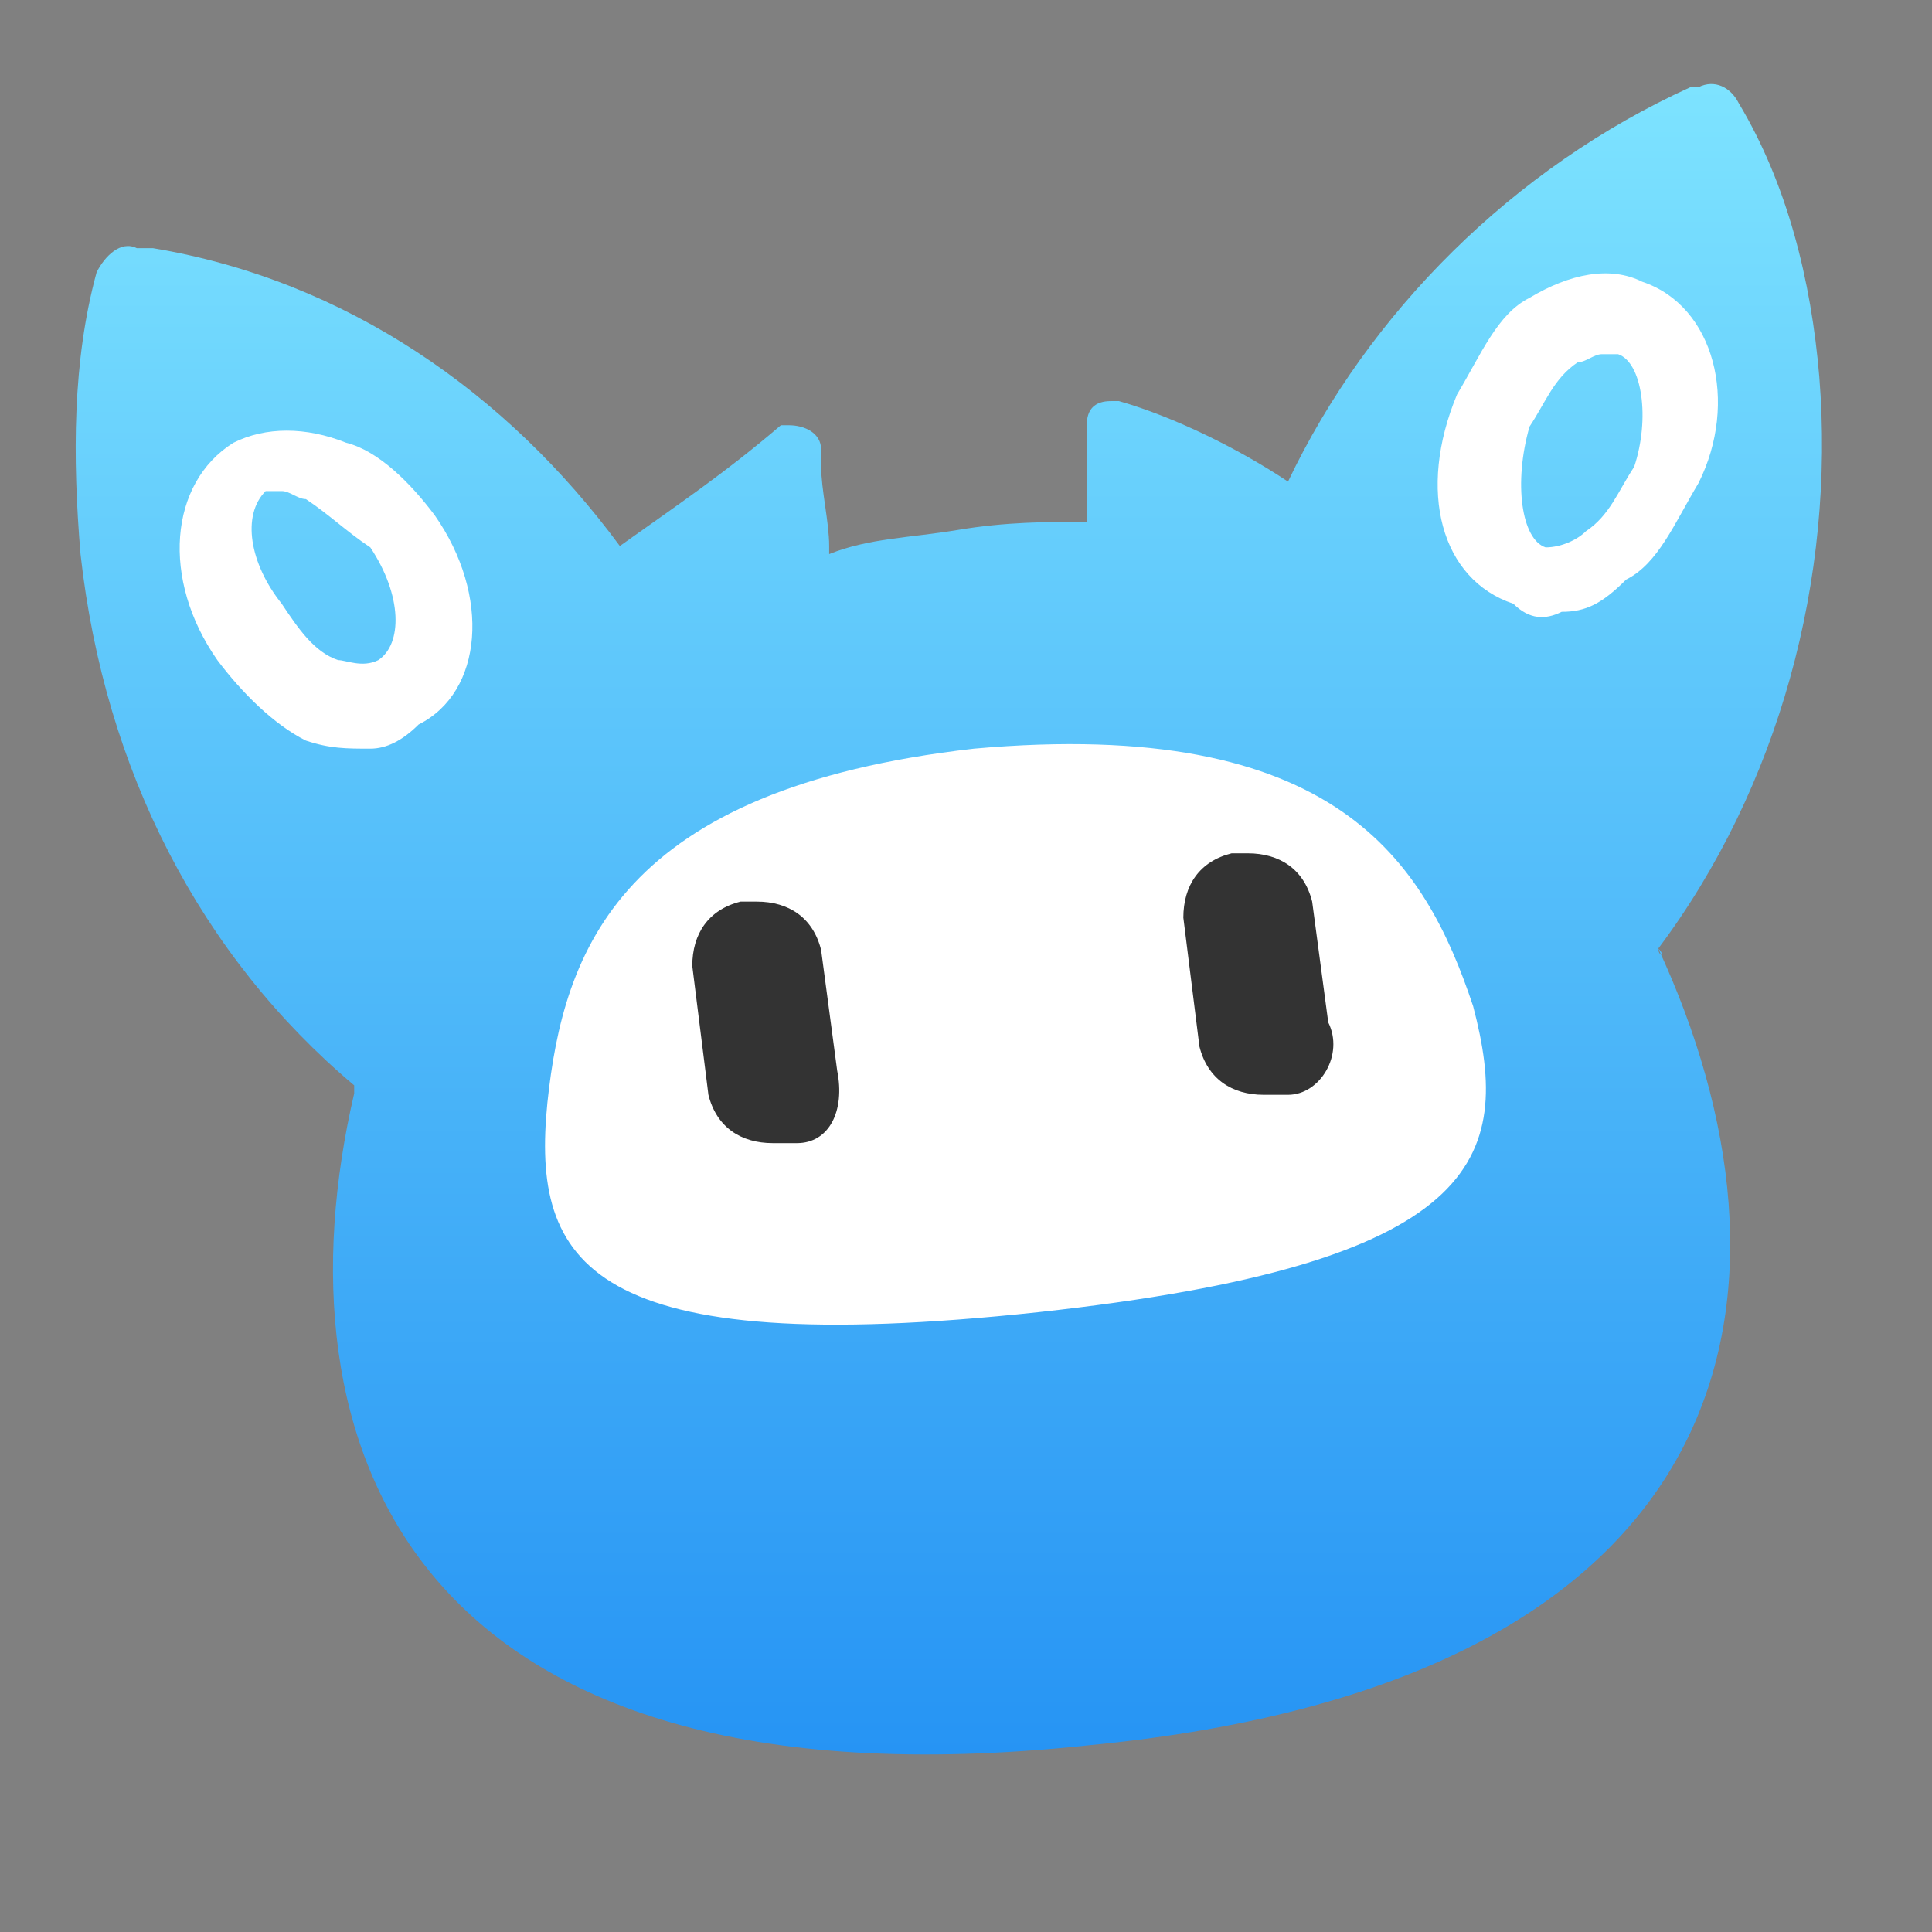
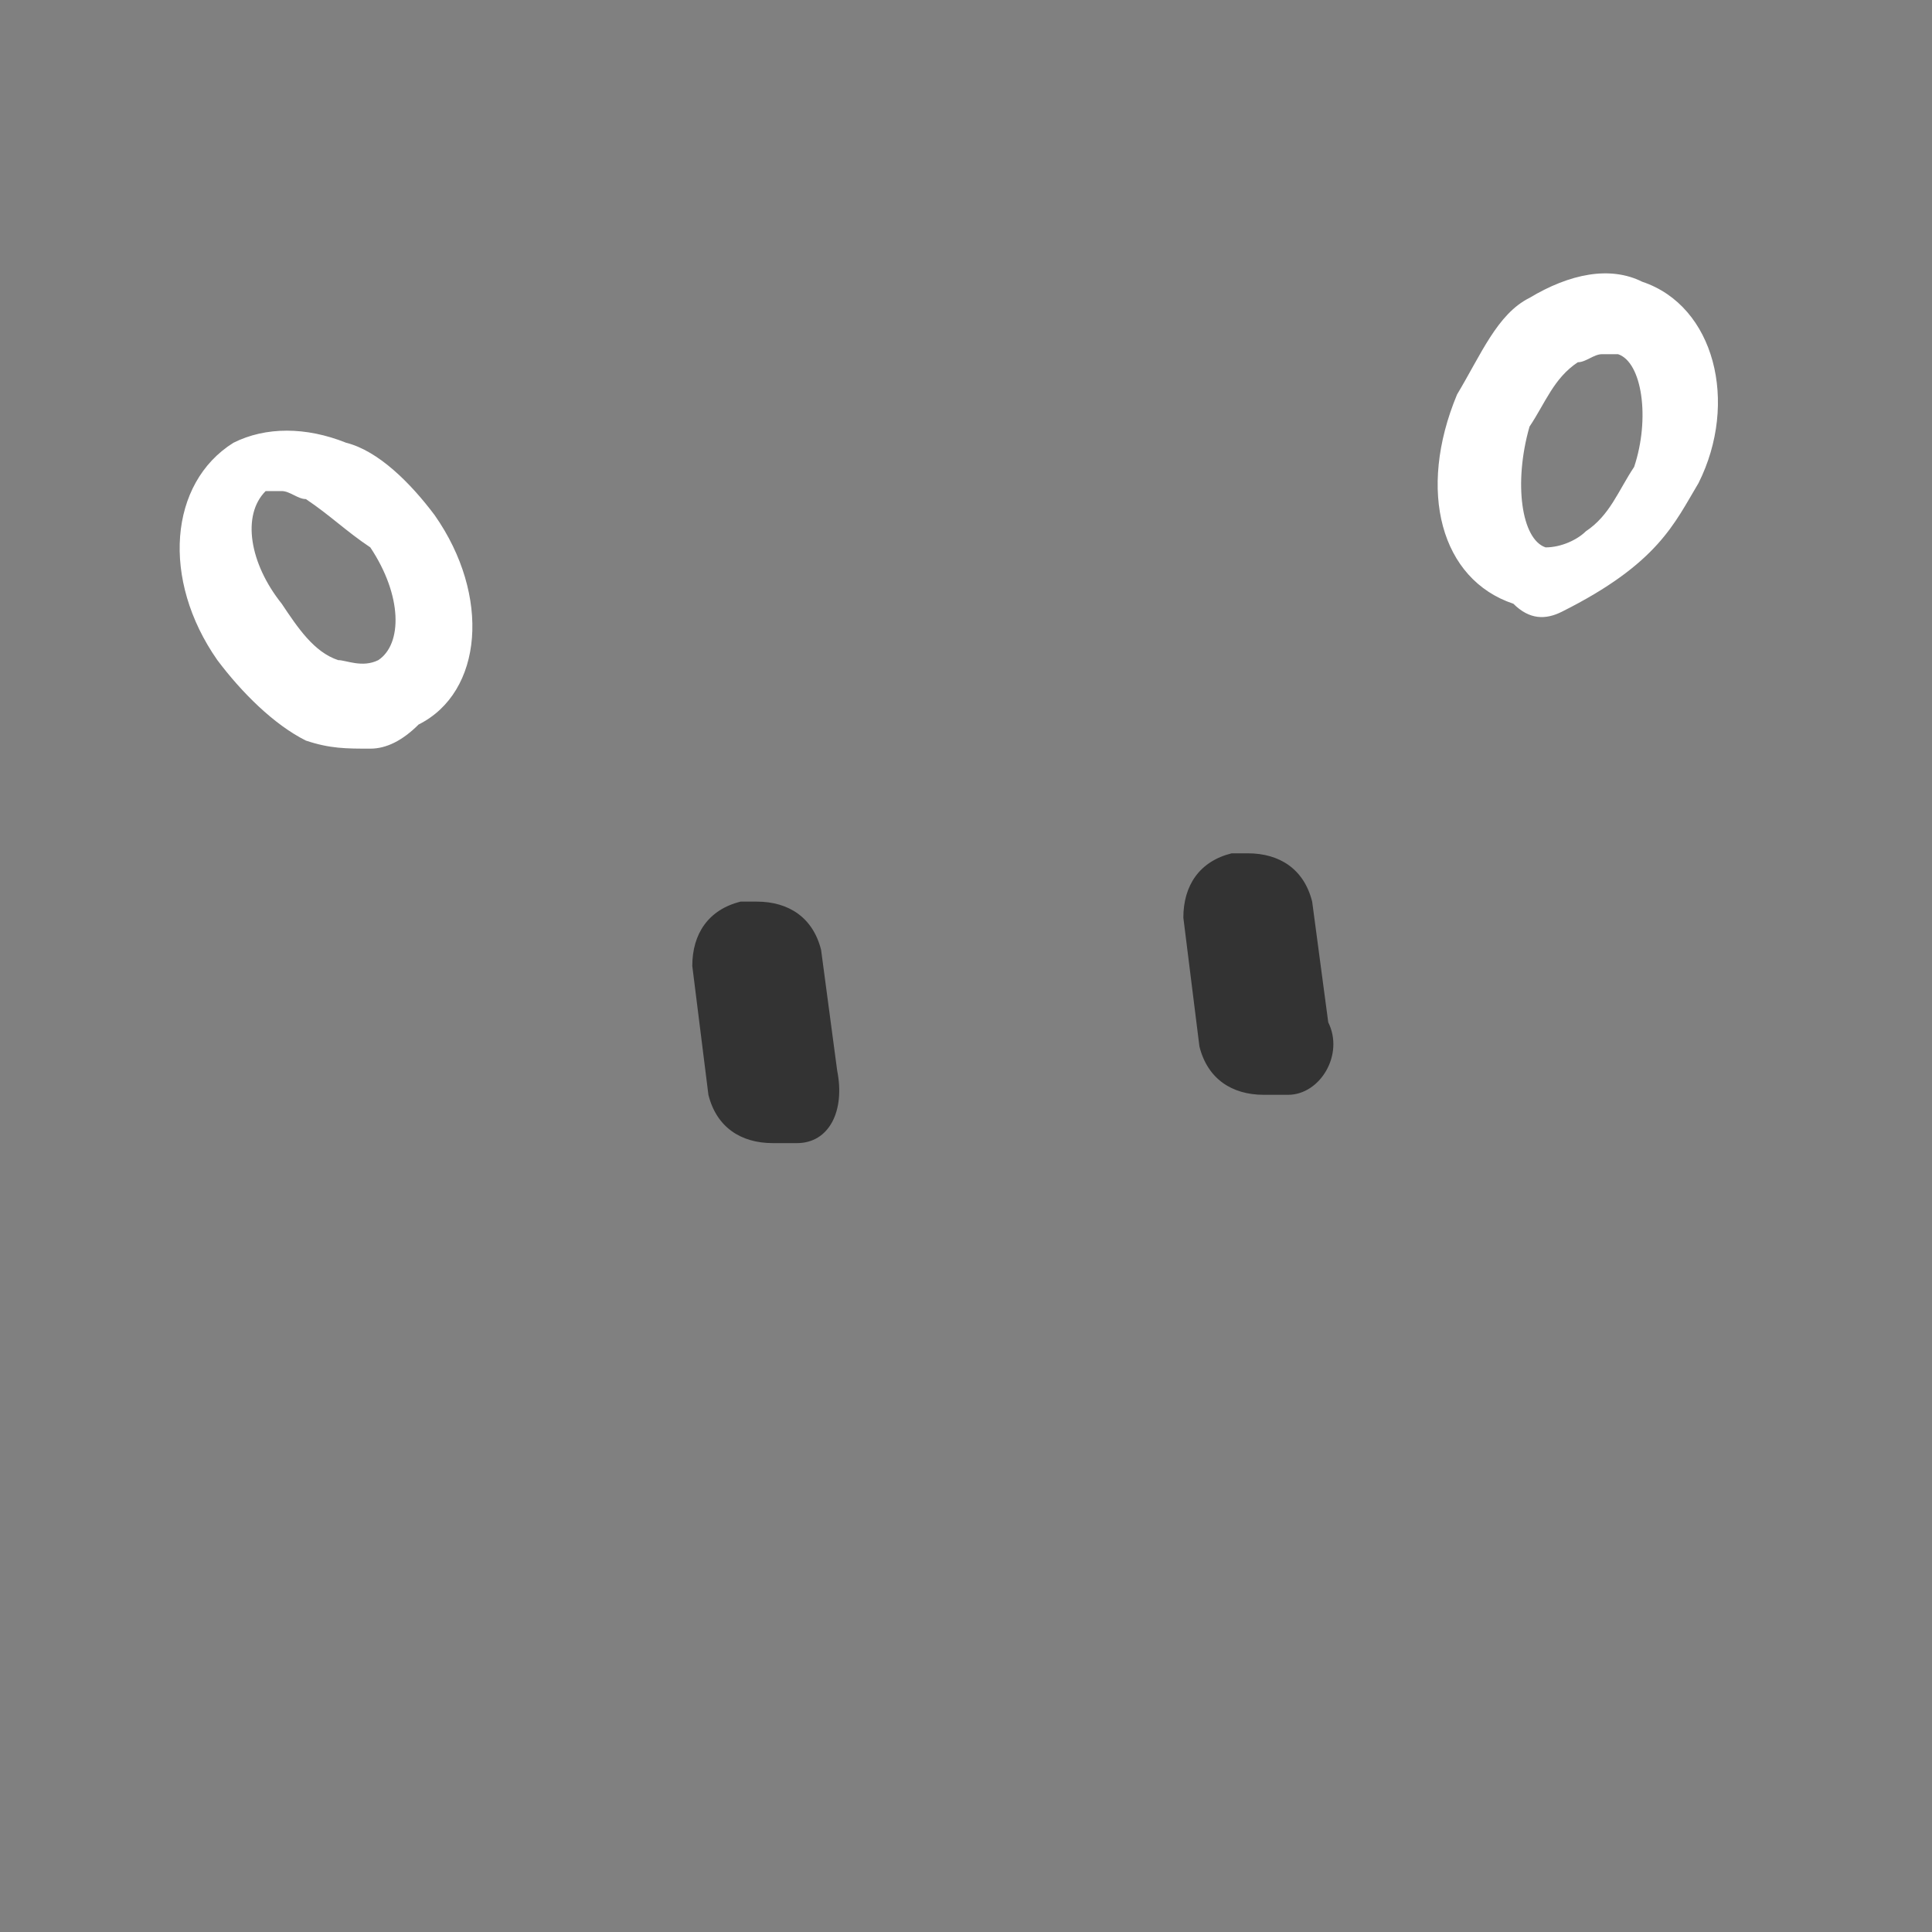
<svg xmlns="http://www.w3.org/2000/svg" width="46" height="46" viewBox="0 0 46 46" fill="none">
  <rect x="0" y="0" width="46" height="46" fill="#808080" stroke="none" />
-   <path d="M39.483 22.584C42.358 18.75 43.7 13.767 43.317 8.975C43.125 6.675 42.55 4.375 41.4 2.459C41.208 2.075 40.825 1.884 40.442 2.075H40.25C36.033 3.992 32.583 7.442 30.667 11.467C29.517 10.7 27.983 9.934 26.642 9.55H26.45C26.067 9.55 25.875 9.742 25.875 10.125V12.425C24.917 12.425 23.958 12.425 22.808 12.617C21.658 12.809 20.7 12.809 19.742 13.192V13C19.742 12.425 19.55 11.659 19.55 11.084V10.7C19.55 10.317 19.167 10.125 18.783 10.125H18.592C17.25 11.275 16.1 12.042 14.758 13C12.075 9.359 8.242 6.675 3.642 5.909H3.258C2.875 5.717 2.492 6.1 2.3 6.484C1.725 8.592 1.725 10.892 1.917 13.192C2.492 18.367 4.792 22.775 8.433 25.842V26.034C6.517 34.275 9.583 43.283 25.875 41.559C41.975 40.025 43.125 30.442 39.483 22.584C39.675 22.775 39.483 22.775 39.483 22.584Z" fill="url(#paint0_linear_123_437)" />
-   <path d="M10.35 12.267C9.775 11.5 9.008 10.733 8.242 10.542C7.283 10.158 6.325 10.158 5.558 10.542C4.025 11.5 3.833 13.8 5.175 15.717C5.75 16.483 6.517 17.25 7.283 17.633C7.858 17.825 8.242 17.825 8.817 17.825C9.2 17.825 9.583 17.633 9.967 17.25C11.5 16.483 11.692 14.183 10.35 12.267ZM9.008 15.717C8.625 15.908 8.242 15.717 8.05 15.717C7.475 15.525 7.092 14.95 6.708 14.375C5.942 13.417 5.75 12.267 6.325 11.692H6.708C6.9 11.692 7.092 11.883 7.283 11.883C7.858 12.267 8.242 12.65 8.817 13.033C9.583 14.183 9.583 15.333 9.008 15.717ZM39.1 6.708C38.333 6.325 37.375 6.517 36.417 7.092C35.65 7.475 35.267 8.433 34.692 9.392C33.733 11.692 34.308 13.8 36.033 14.375C36.417 14.758 36.8 14.758 37.183 14.567C37.758 14.567 38.142 14.375 38.717 13.8C39.483 13.417 39.867 12.458 40.442 11.5C41.4 9.583 40.825 7.283 39.1 6.708ZM38.908 11.117C38.525 11.692 38.333 12.267 37.758 12.65C37.567 12.842 37.183 13.033 36.8 13.033C36.225 12.842 36.033 11.5 36.417 10.158C36.8 9.583 36.992 9.008 37.567 8.625C37.758 8.625 37.95 8.433 38.142 8.433H38.525C39.1 8.625 39.292 9.967 38.908 11.117Z" fill="white" />
-   <path d="M24.725 31.242C35.267 30.092 36.033 27.6 35.075 23.958C33.925 20.508 31.817 17.058 23.192 17.825C14.758 18.783 13.417 22.617 13.033 26.258C12.65 30.092 13.992 32.392 24.725 31.242Z" fill="white" />
+   <path d="M10.35 12.267C9.775 11.5 9.008 10.733 8.242 10.542C7.283 10.158 6.325 10.158 5.558 10.542C4.025 11.5 3.833 13.8 5.175 15.717C5.75 16.483 6.517 17.25 7.283 17.633C7.858 17.825 8.242 17.825 8.817 17.825C9.2 17.825 9.583 17.633 9.967 17.25C11.5 16.483 11.692 14.183 10.35 12.267ZM9.008 15.717C8.625 15.908 8.242 15.717 8.05 15.717C7.475 15.525 7.092 14.95 6.708 14.375C5.942 13.417 5.75 12.267 6.325 11.692H6.708C6.9 11.692 7.092 11.883 7.283 11.883C7.858 12.267 8.242 12.65 8.817 13.033C9.583 14.183 9.583 15.333 9.008 15.717ZM39.1 6.708C38.333 6.325 37.375 6.517 36.417 7.092C35.65 7.475 35.267 8.433 34.692 9.392C33.733 11.692 34.308 13.8 36.033 14.375C36.417 14.758 36.8 14.758 37.183 14.567C39.483 13.417 39.867 12.458 40.442 11.5C41.4 9.583 40.825 7.283 39.1 6.708ZM38.908 11.117C38.525 11.692 38.333 12.267 37.758 12.65C37.567 12.842 37.183 13.033 36.8 13.033C36.225 12.842 36.033 11.5 36.417 10.158C36.8 9.583 36.992 9.008 37.567 8.625C37.758 8.625 37.95 8.433 38.142 8.433H38.525C39.1 8.625 39.292 9.967 38.908 11.117Z" fill="white" />
  <path d="M18.975 27.217H18.4C17.633 27.217 17.058 26.833 16.867 26.067L16.483 23C16.483 22.233 16.867 21.658 17.633 21.467H18.017C18.783 21.467 19.358 21.85 19.55 22.617L19.933 25.492C20.125 26.45 19.742 27.217 18.975 27.217ZM30.667 26.067H30.092C29.325 26.067 28.75 25.683 28.558 24.917L28.175 21.85C28.175 21.083 28.558 20.508 29.325 20.317H29.708C30.475 20.317 31.05 20.7 31.242 21.467L31.625 24.342C32.008 25.108 31.433 26.067 30.667 26.067Z" fill="#333333" />
  <defs>
    <linearGradient id="paint0_linear_123_437" x1="22.591" y1="2" x2="22.591" y2="41.773" gradientUnits="userSpaceOnUse">
      <stop stop-color="#7DE3FF" />
      <stop offset="1" stop-color="#2694F4" />
    </linearGradient>
  </defs>
</svg>